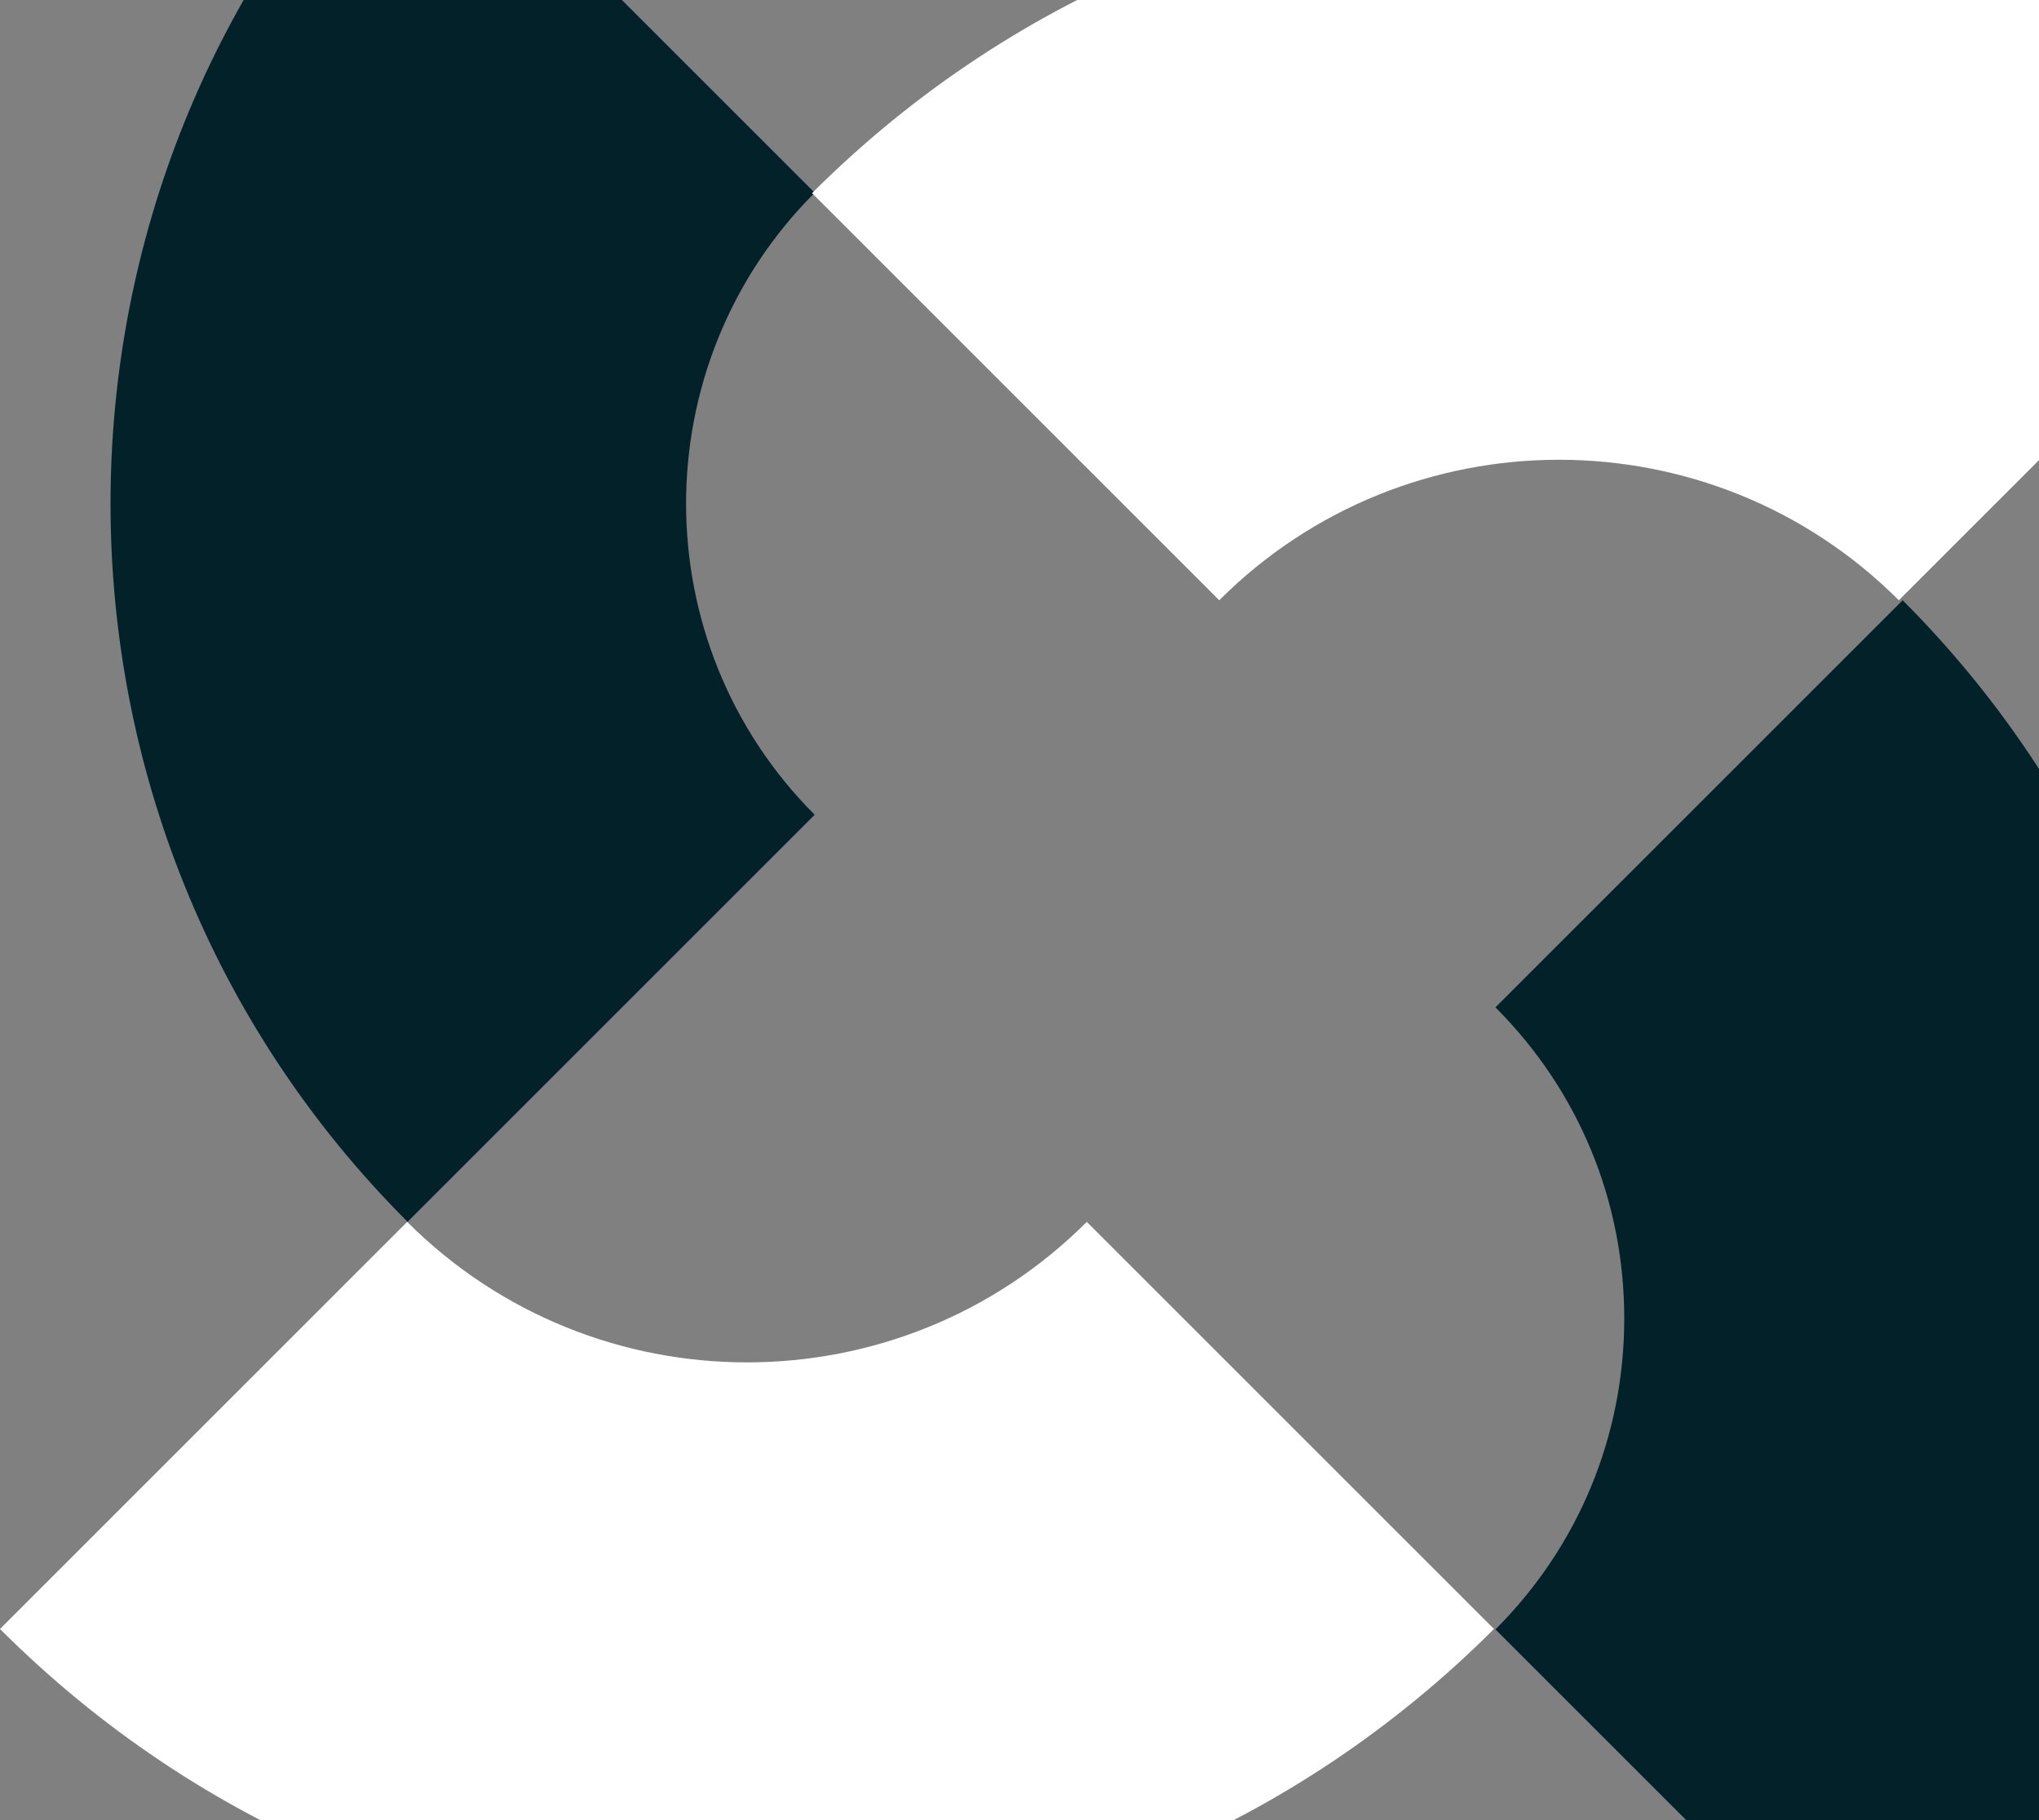
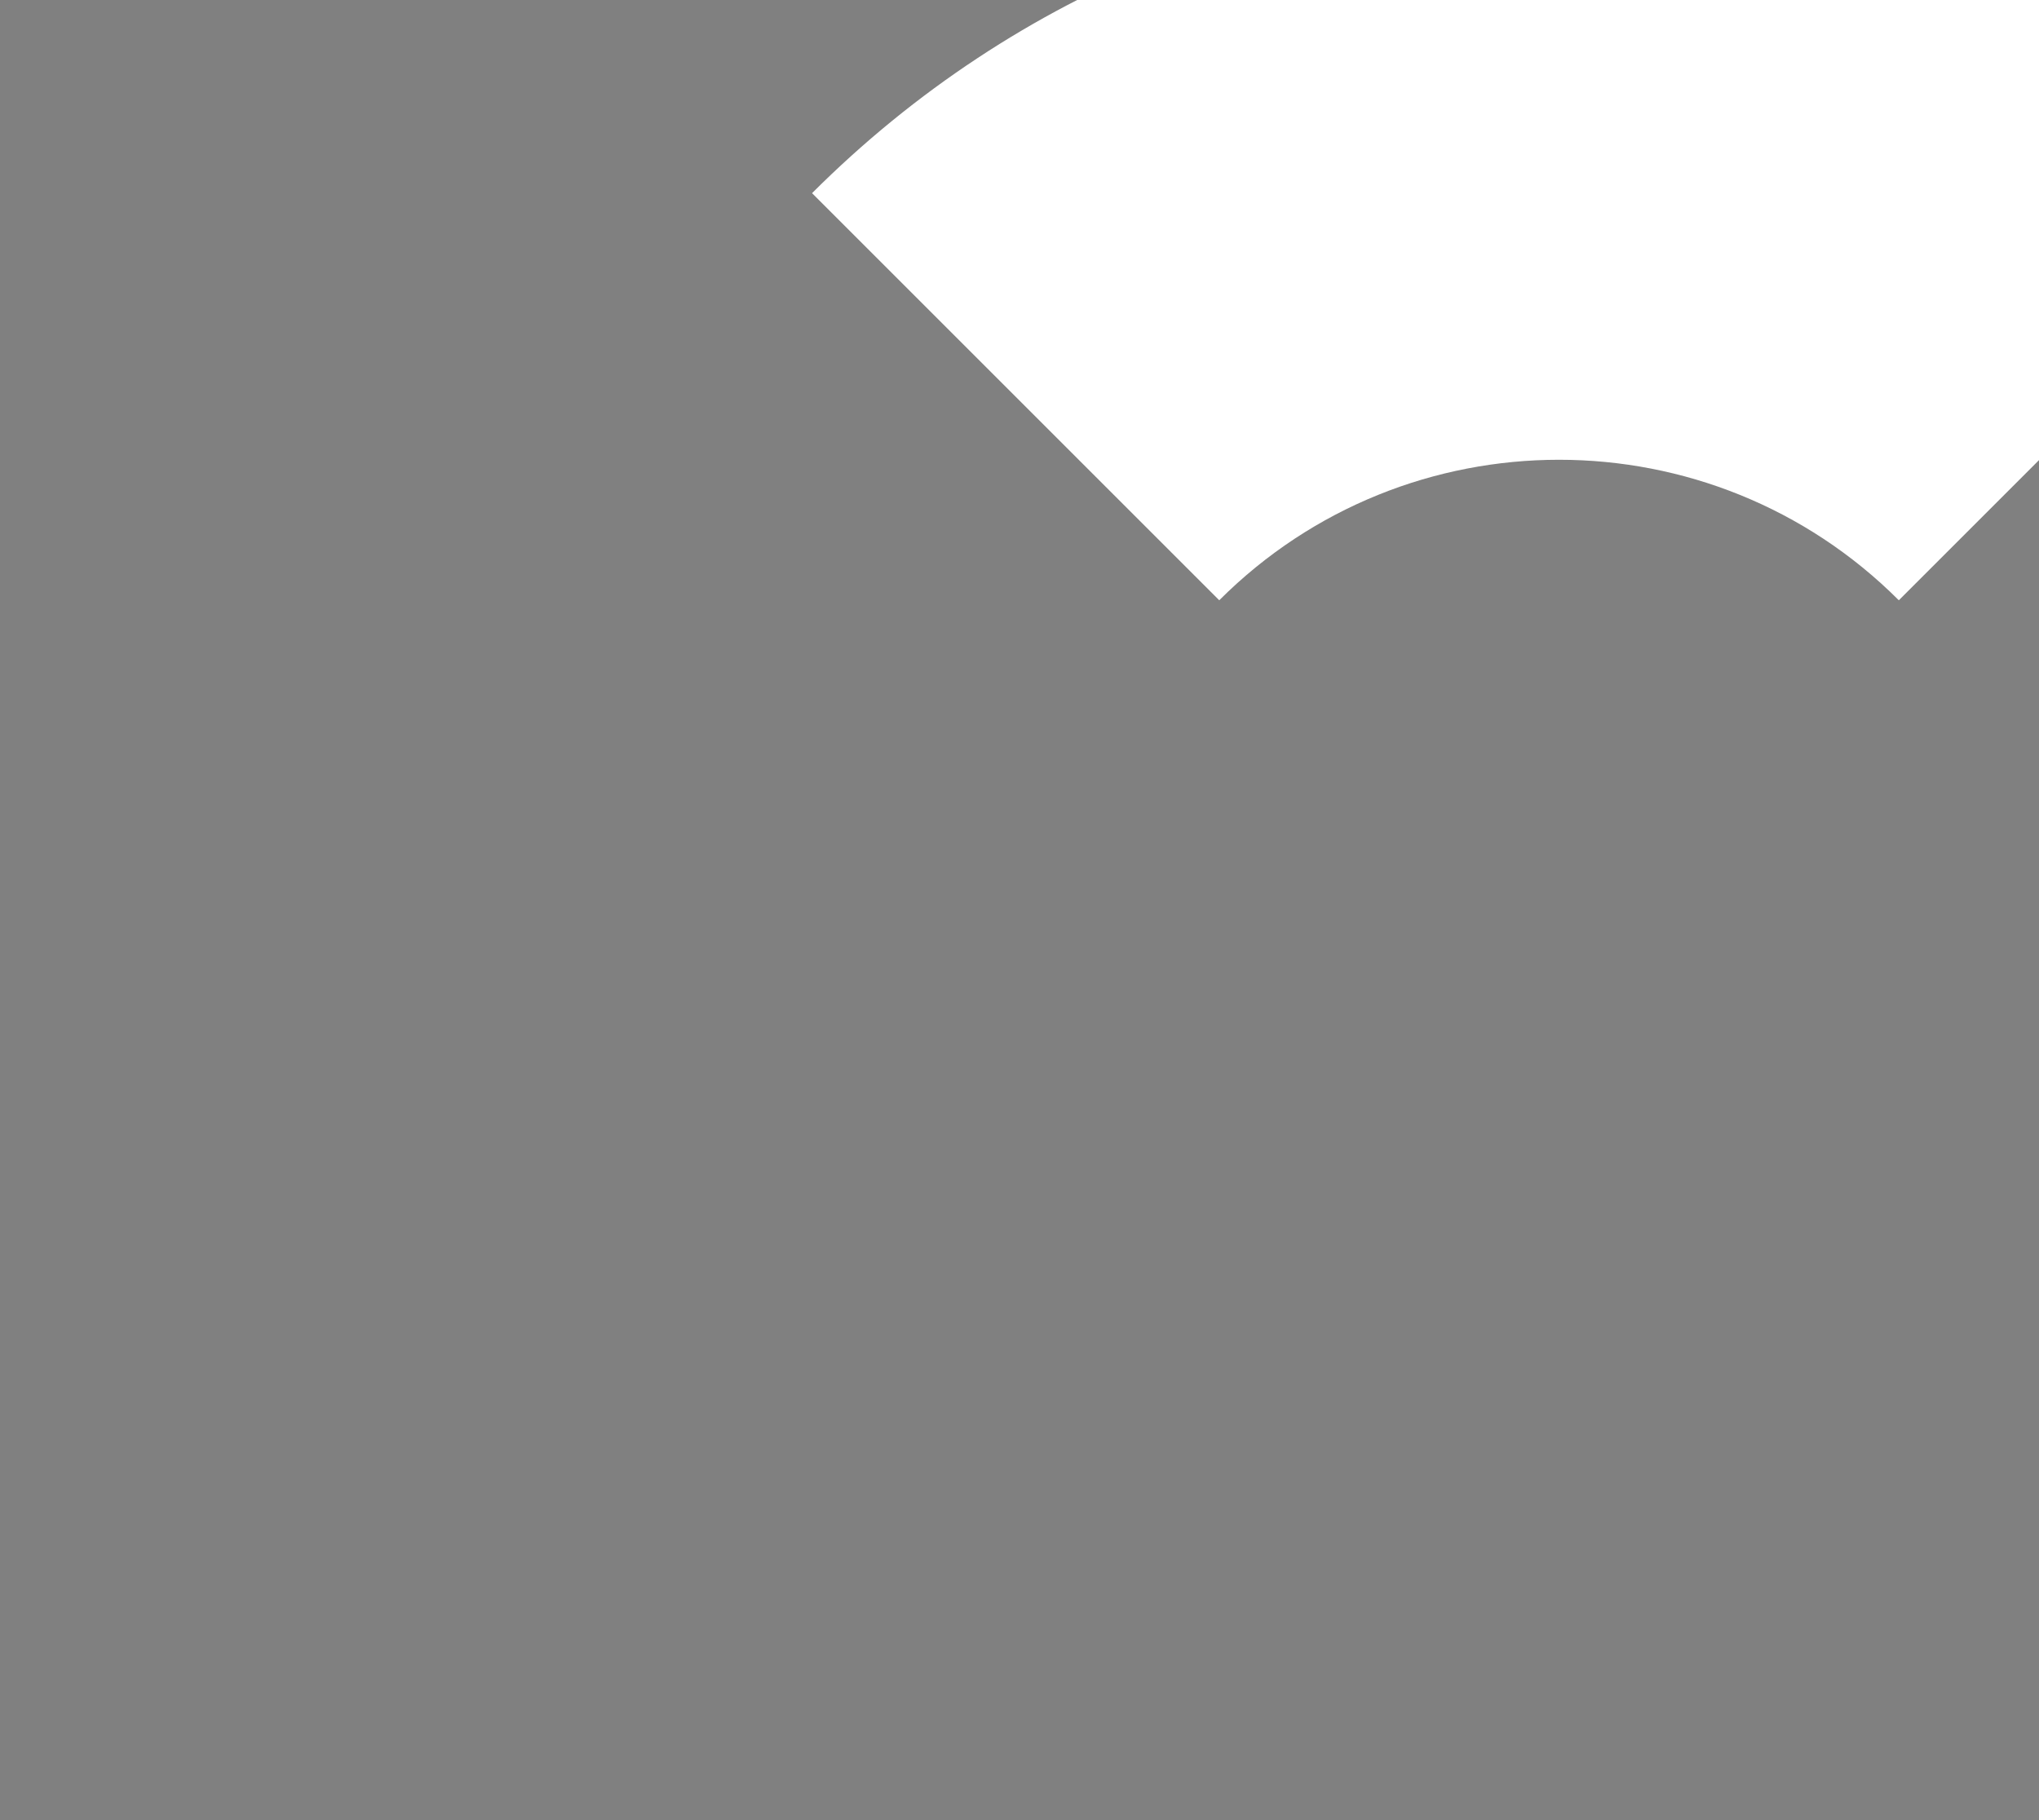
<svg xmlns="http://www.w3.org/2000/svg" width="504" height="450" fill="none">
  <rect width="100%" height="100%" fill="#808080" stroke="none" />
-   <path fill="#fff" d="M184.622 479.204c-69.748 0-135.308-27.148-184.622-76.462l100.65-100.65c46.318 46.318 121.661 46.318 167.979 0l100.65 100.65c-49.314 49.314-114.874 76.462-184.621 76.462" />
-   <path fill="#032129" d="M100.723 302.056c-97.87-97.871-97.87-257.15 0-355.056l100.65 100.65c-42.383 42.383-42.383 111.373 0 153.792l-100.65 100.65v-.036Z" />
  <path fill="#fff" d="M469.351 148.409c-46.318-46.318-121.661-46.318-167.979 0l-100.65-100.65c101.805-101.806 267.473-101.806 369.279 0l-100.65 100.65Z" />
-   <path fill="#032129" d="m470.292 503.5-100.65-100.65c20.542-20.542 31.841-47.835 31.841-76.896 0-29.062-11.299-56.354-31.841-76.896l100.65-100.65c47.401 47.437 73.538 110.47 73.538 177.546S517.729 456.063 470.292 503.5Z" />
</svg>